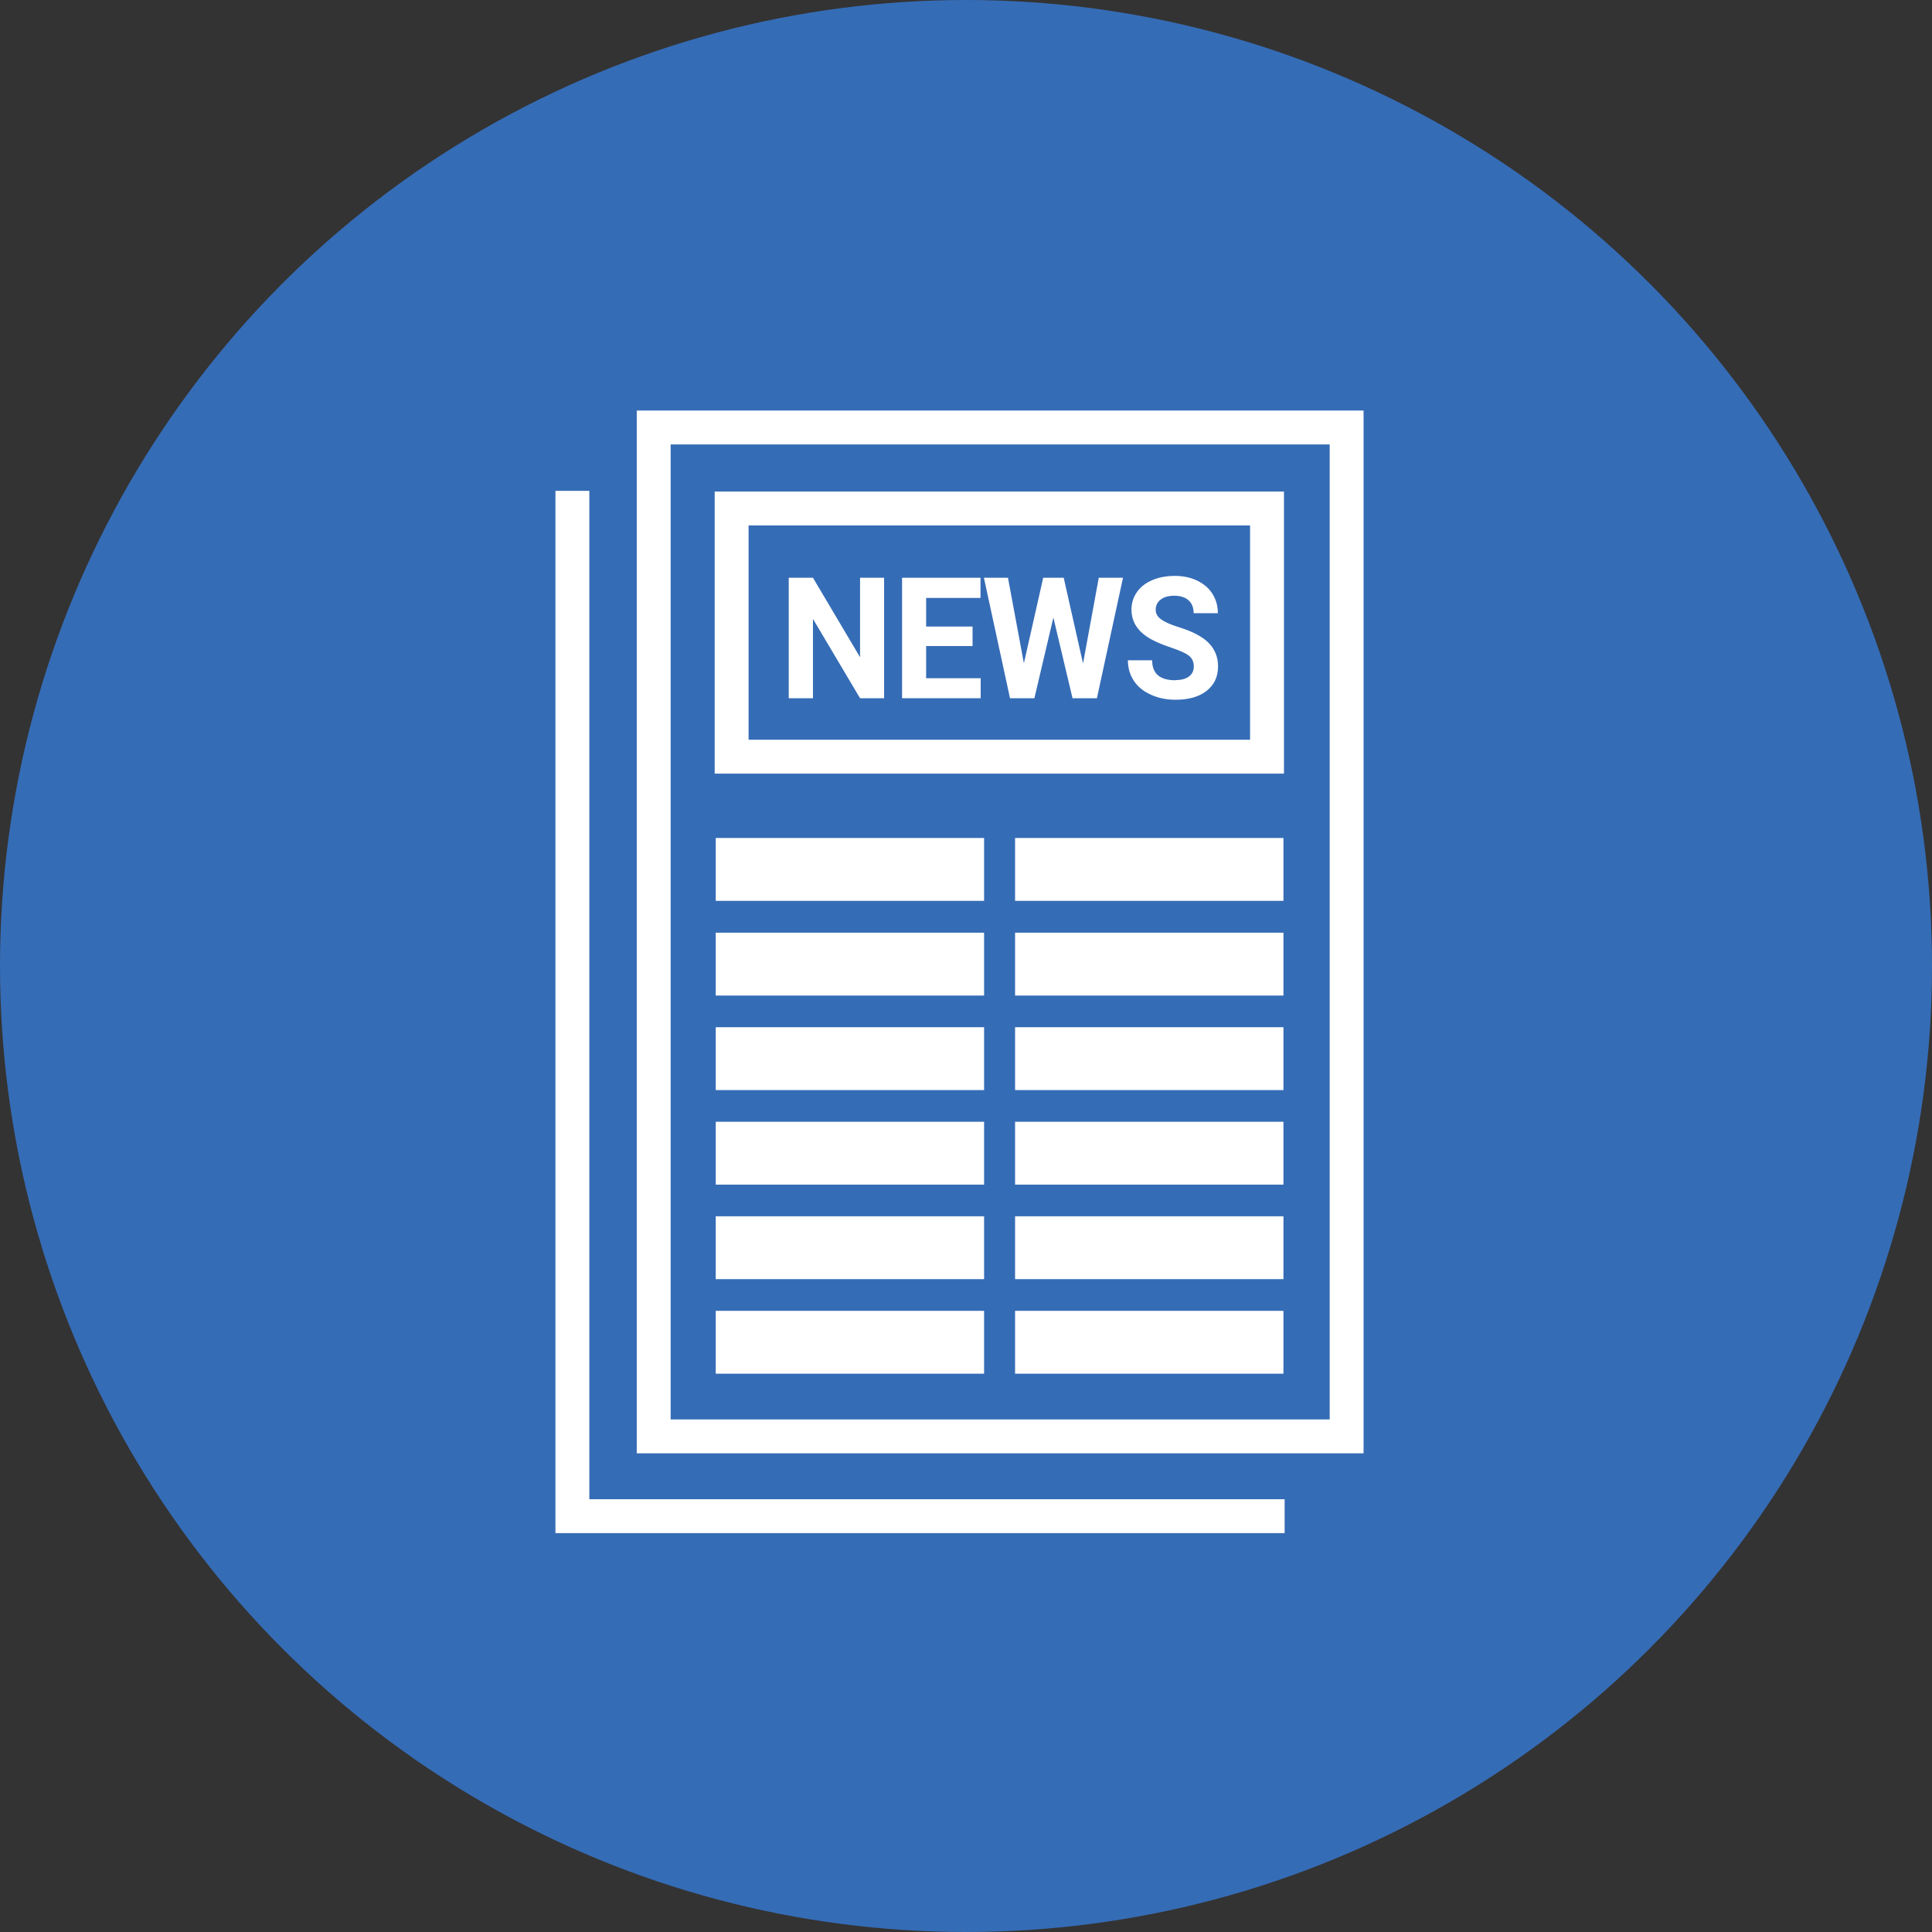
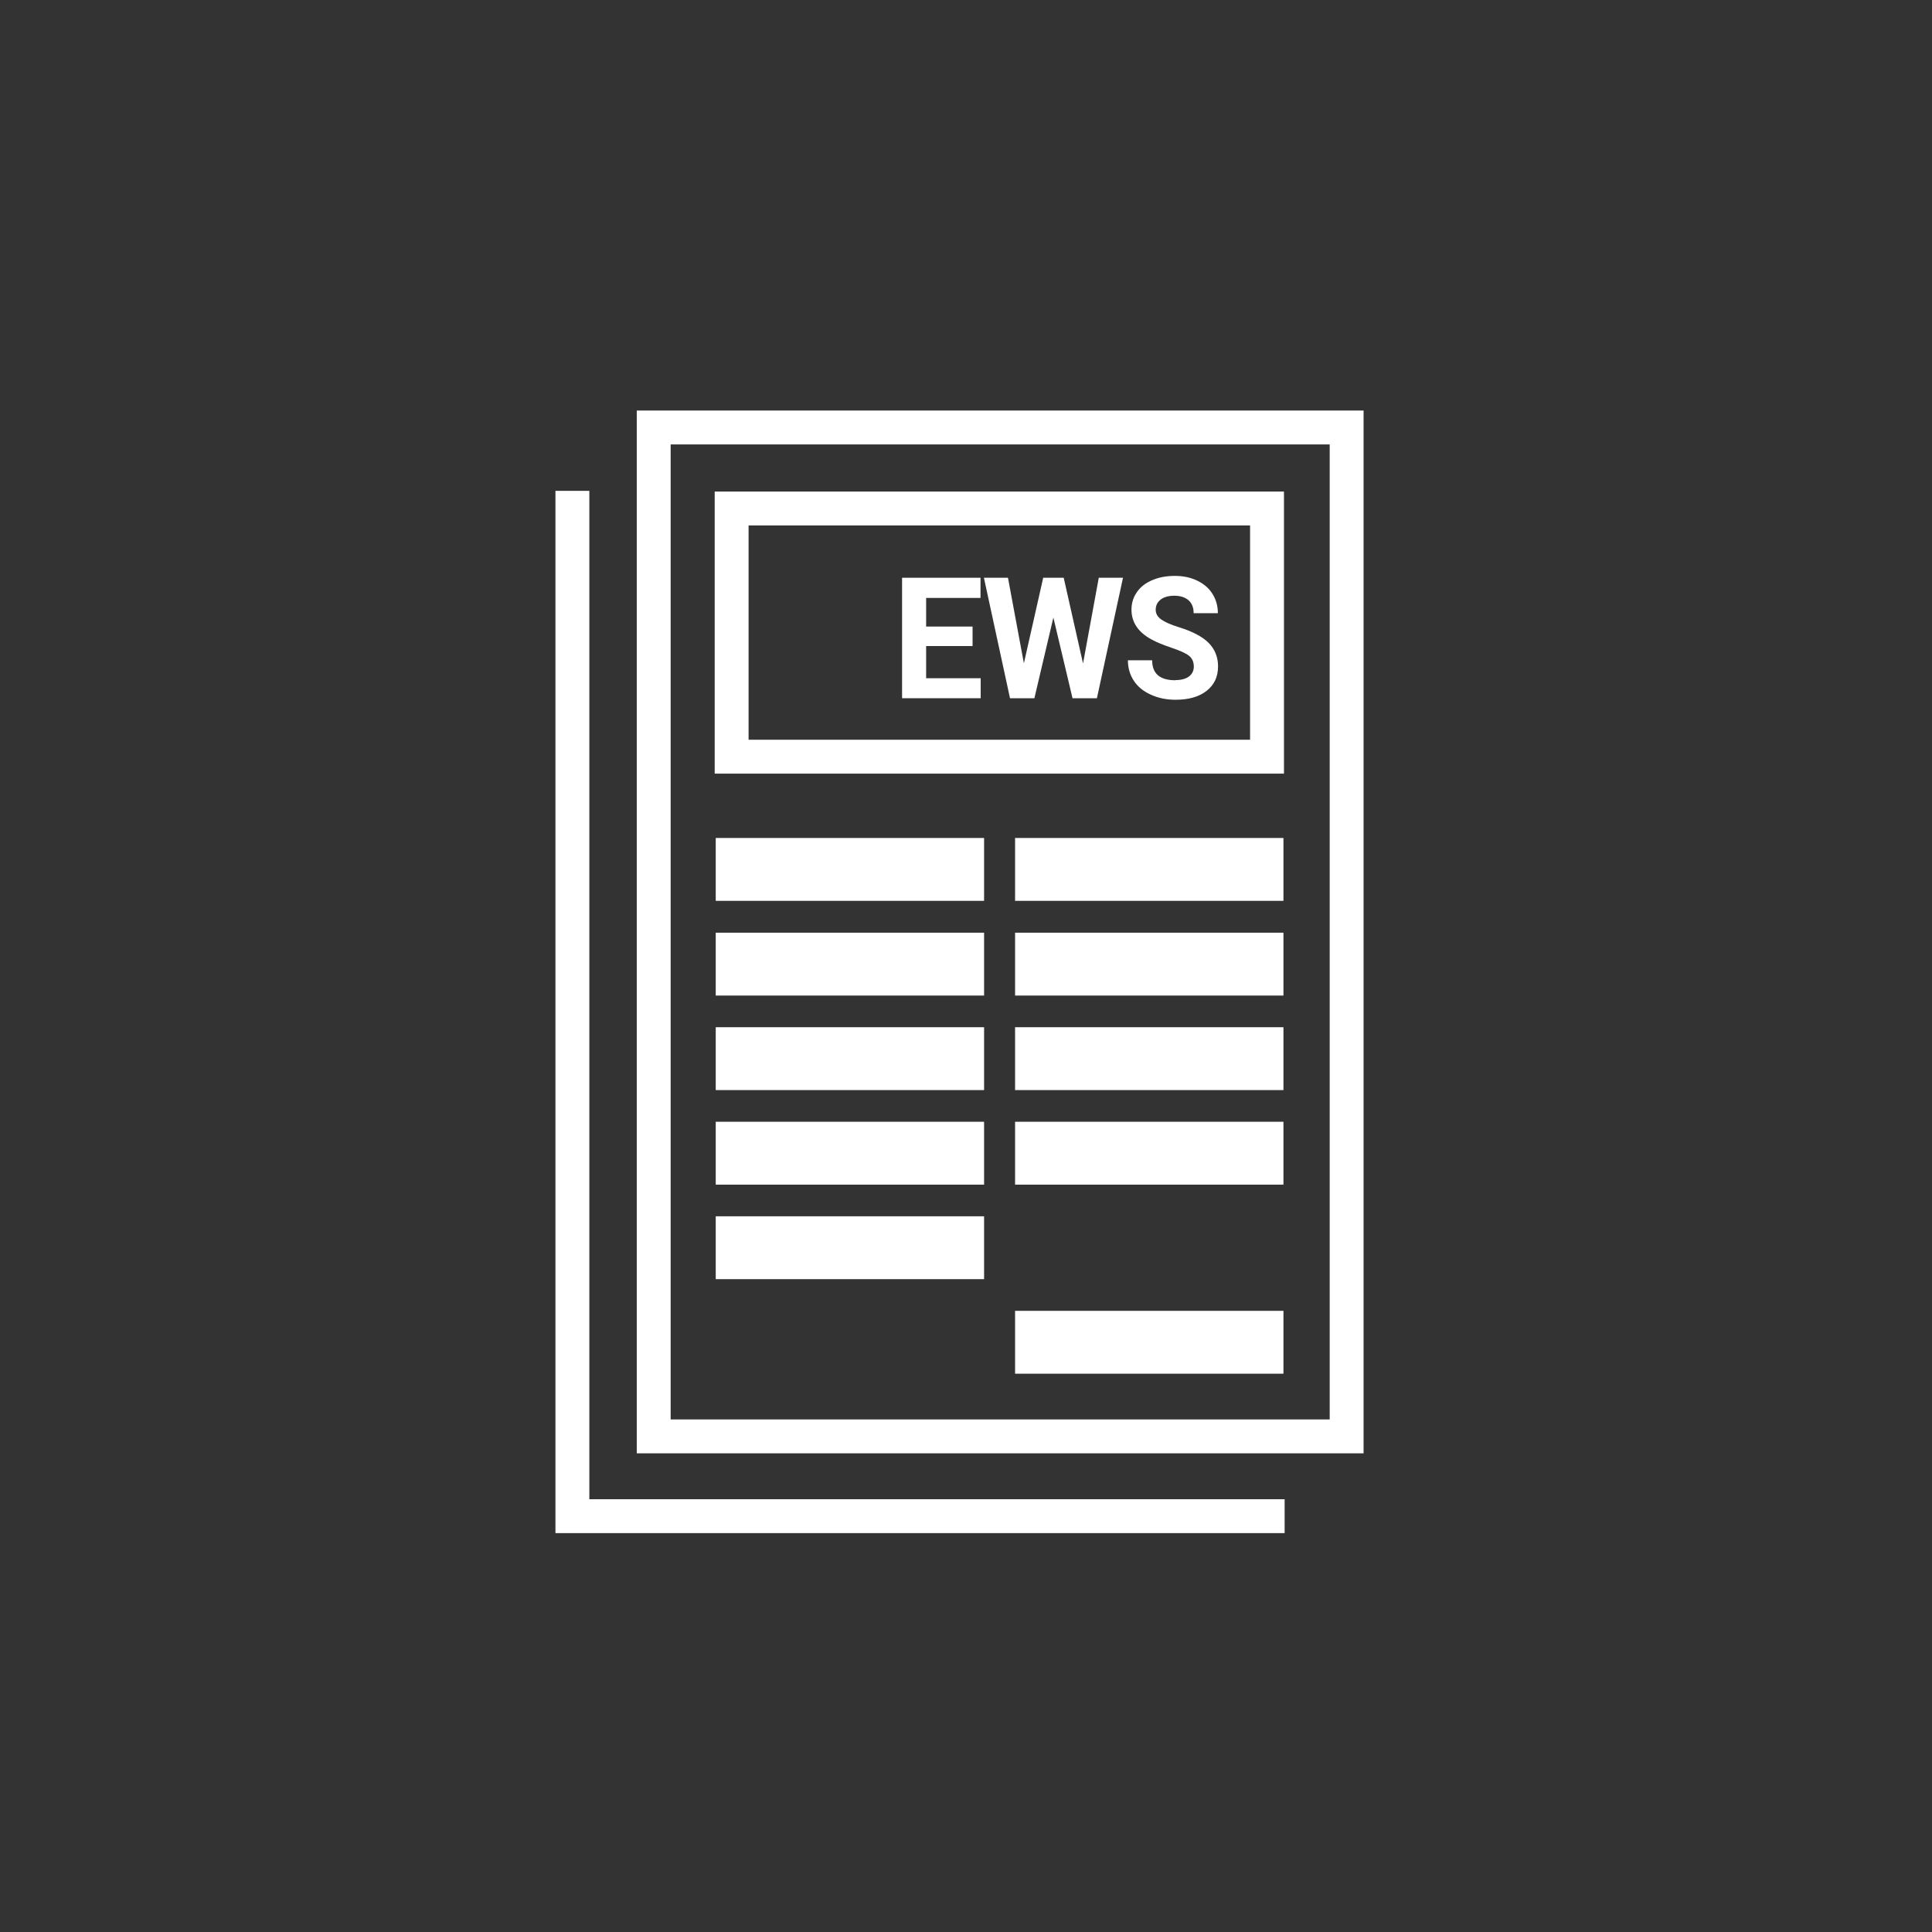
<svg xmlns="http://www.w3.org/2000/svg" width="80" height="80" viewBox="0 0 80 80" fill="none">
  <rect x="0" y="0" width="80" height="80" fill="#333333" stroke="none" />
-   <circle cx="40" cy="40" r="40" fill="#356CB6" />
  <path d="M26.367 17V60.179H56.463V17H26.367ZM55.06 58.776H27.77V18.403H55.06V58.776Z" fill="white" />
  <path d="M24.403 20.325H23V63.483H53.194V62.08H24.403V20.325Z" fill="white" />
  <path d="M53.166 20.354H29.594V32.034H53.166V20.354ZM51.763 30.631H30.997V21.757H51.763V30.631Z" fill="white" />
  <path d="M40.749 34.699H29.637V37.302H40.749V34.699Z" fill="white" />
  <path d="M53.145 34.699H42.032V37.302H53.145V34.699Z" fill="white" />
  <path d="M40.749 38.621H29.637V41.224H40.749V38.621Z" fill="white" />
  <path d="M53.145 38.621H42.032V41.224H53.145V38.621Z" fill="white" />
  <path d="M40.749 42.535H29.637V45.138H40.749V42.535Z" fill="white" />
  <path d="M53.145 42.535H42.032V45.138H53.145V42.535Z" fill="white" />
  <path d="M40.749 46.45H29.637V49.053H40.749V46.45Z" fill="white" />
  <path d="M53.145 46.45H42.032V49.053H53.145V46.45Z" fill="white" />
  <path d="M40.749 50.364H29.637V52.967H40.749V50.364Z" fill="white" />
-   <path d="M53.145 50.364H42.032V52.967H53.145V50.364Z" fill="white" />
-   <path d="M40.749 54.279H29.637V56.882H40.749V54.279Z" fill="white" />
  <path d="M53.145 54.279H42.032V56.882H53.145V54.279Z" fill="white" />
-   <path d="M33.663 25.628L35.613 28.912H36.609V23.924H35.613V27.214L33.663 23.924H32.66V28.912H33.663V25.628Z" fill="white" />
  <path d="M40.608 28.084H38.349V26.751H40.272V25.944H38.349V24.759H40.601V23.924H37.353V28.912H40.608V28.084Z" fill="white" />
  <path d="M42.832 28.912L43.618 25.572L44.411 28.912H45.421L46.501 23.924H45.498L44.846 27.474L44.046 23.924H43.197L42.397 27.466L41.738 23.924H40.742L41.822 28.912H42.832Z" fill="white" />
  <path d="M48.669 28.168C48.03 28.168 47.708 27.895 47.708 27.34H46.704C46.704 27.663 46.788 27.944 46.95 28.189C47.111 28.435 47.343 28.624 47.651 28.764C47.96 28.905 48.297 28.975 48.676 28.975C49.216 28.975 49.644 28.856 49.959 28.61C50.275 28.364 50.437 28.028 50.437 27.593C50.437 27.207 50.303 26.877 50.044 26.618C49.784 26.358 49.37 26.141 48.795 25.965C48.486 25.867 48.255 25.769 48.093 25.657C47.932 25.544 47.855 25.411 47.855 25.25C47.855 25.074 47.925 24.934 48.058 24.829C48.192 24.724 48.381 24.668 48.627 24.668C48.872 24.668 49.075 24.731 49.216 24.857C49.356 24.983 49.426 25.159 49.426 25.39H50.429C50.429 25.088 50.352 24.822 50.205 24.59C50.058 24.352 49.847 24.176 49.574 24.043C49.3 23.91 48.991 23.847 48.648 23.847C48.304 23.847 47.988 23.903 47.715 24.022C47.434 24.141 47.224 24.303 47.076 24.52C46.929 24.731 46.852 24.969 46.852 25.243C46.852 25.762 47.125 26.176 47.679 26.477C47.883 26.59 48.157 26.702 48.507 26.821C48.858 26.94 49.097 27.046 49.23 27.151C49.363 27.256 49.433 27.403 49.433 27.6C49.433 27.775 49.363 27.916 49.23 28.014C49.097 28.112 48.907 28.161 48.676 28.161L48.669 28.168Z" fill="white" />
</svg>